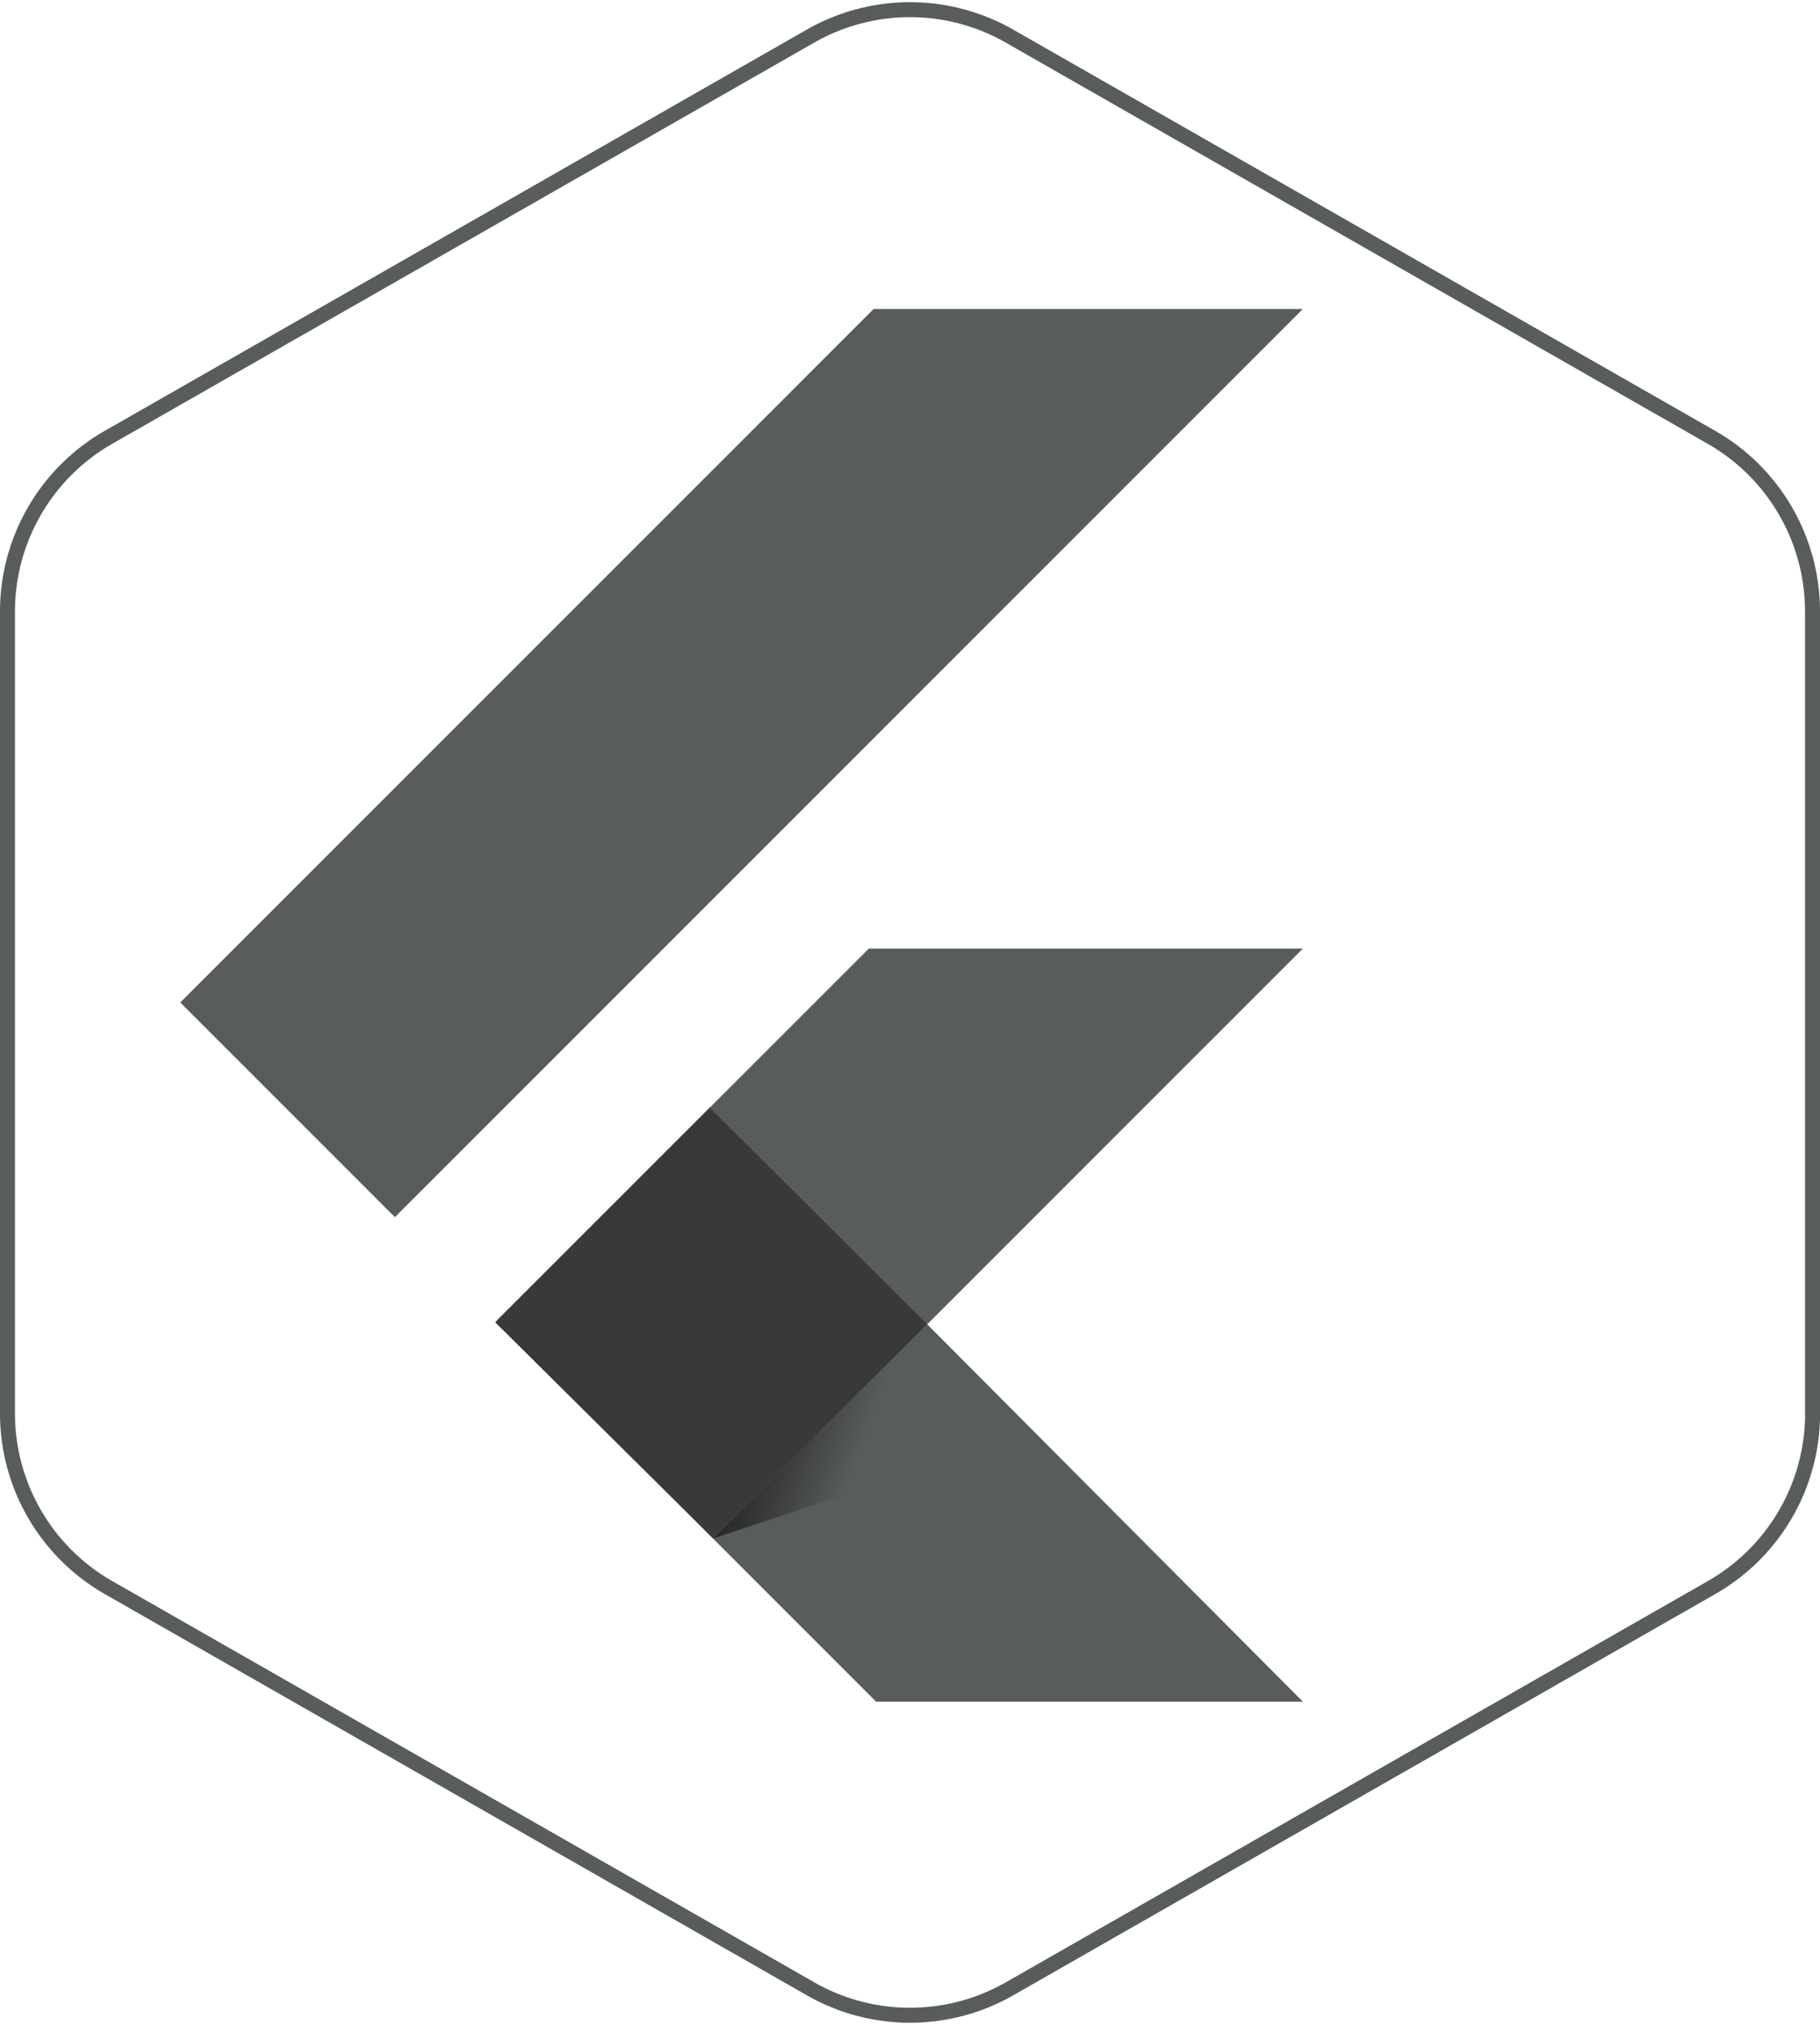
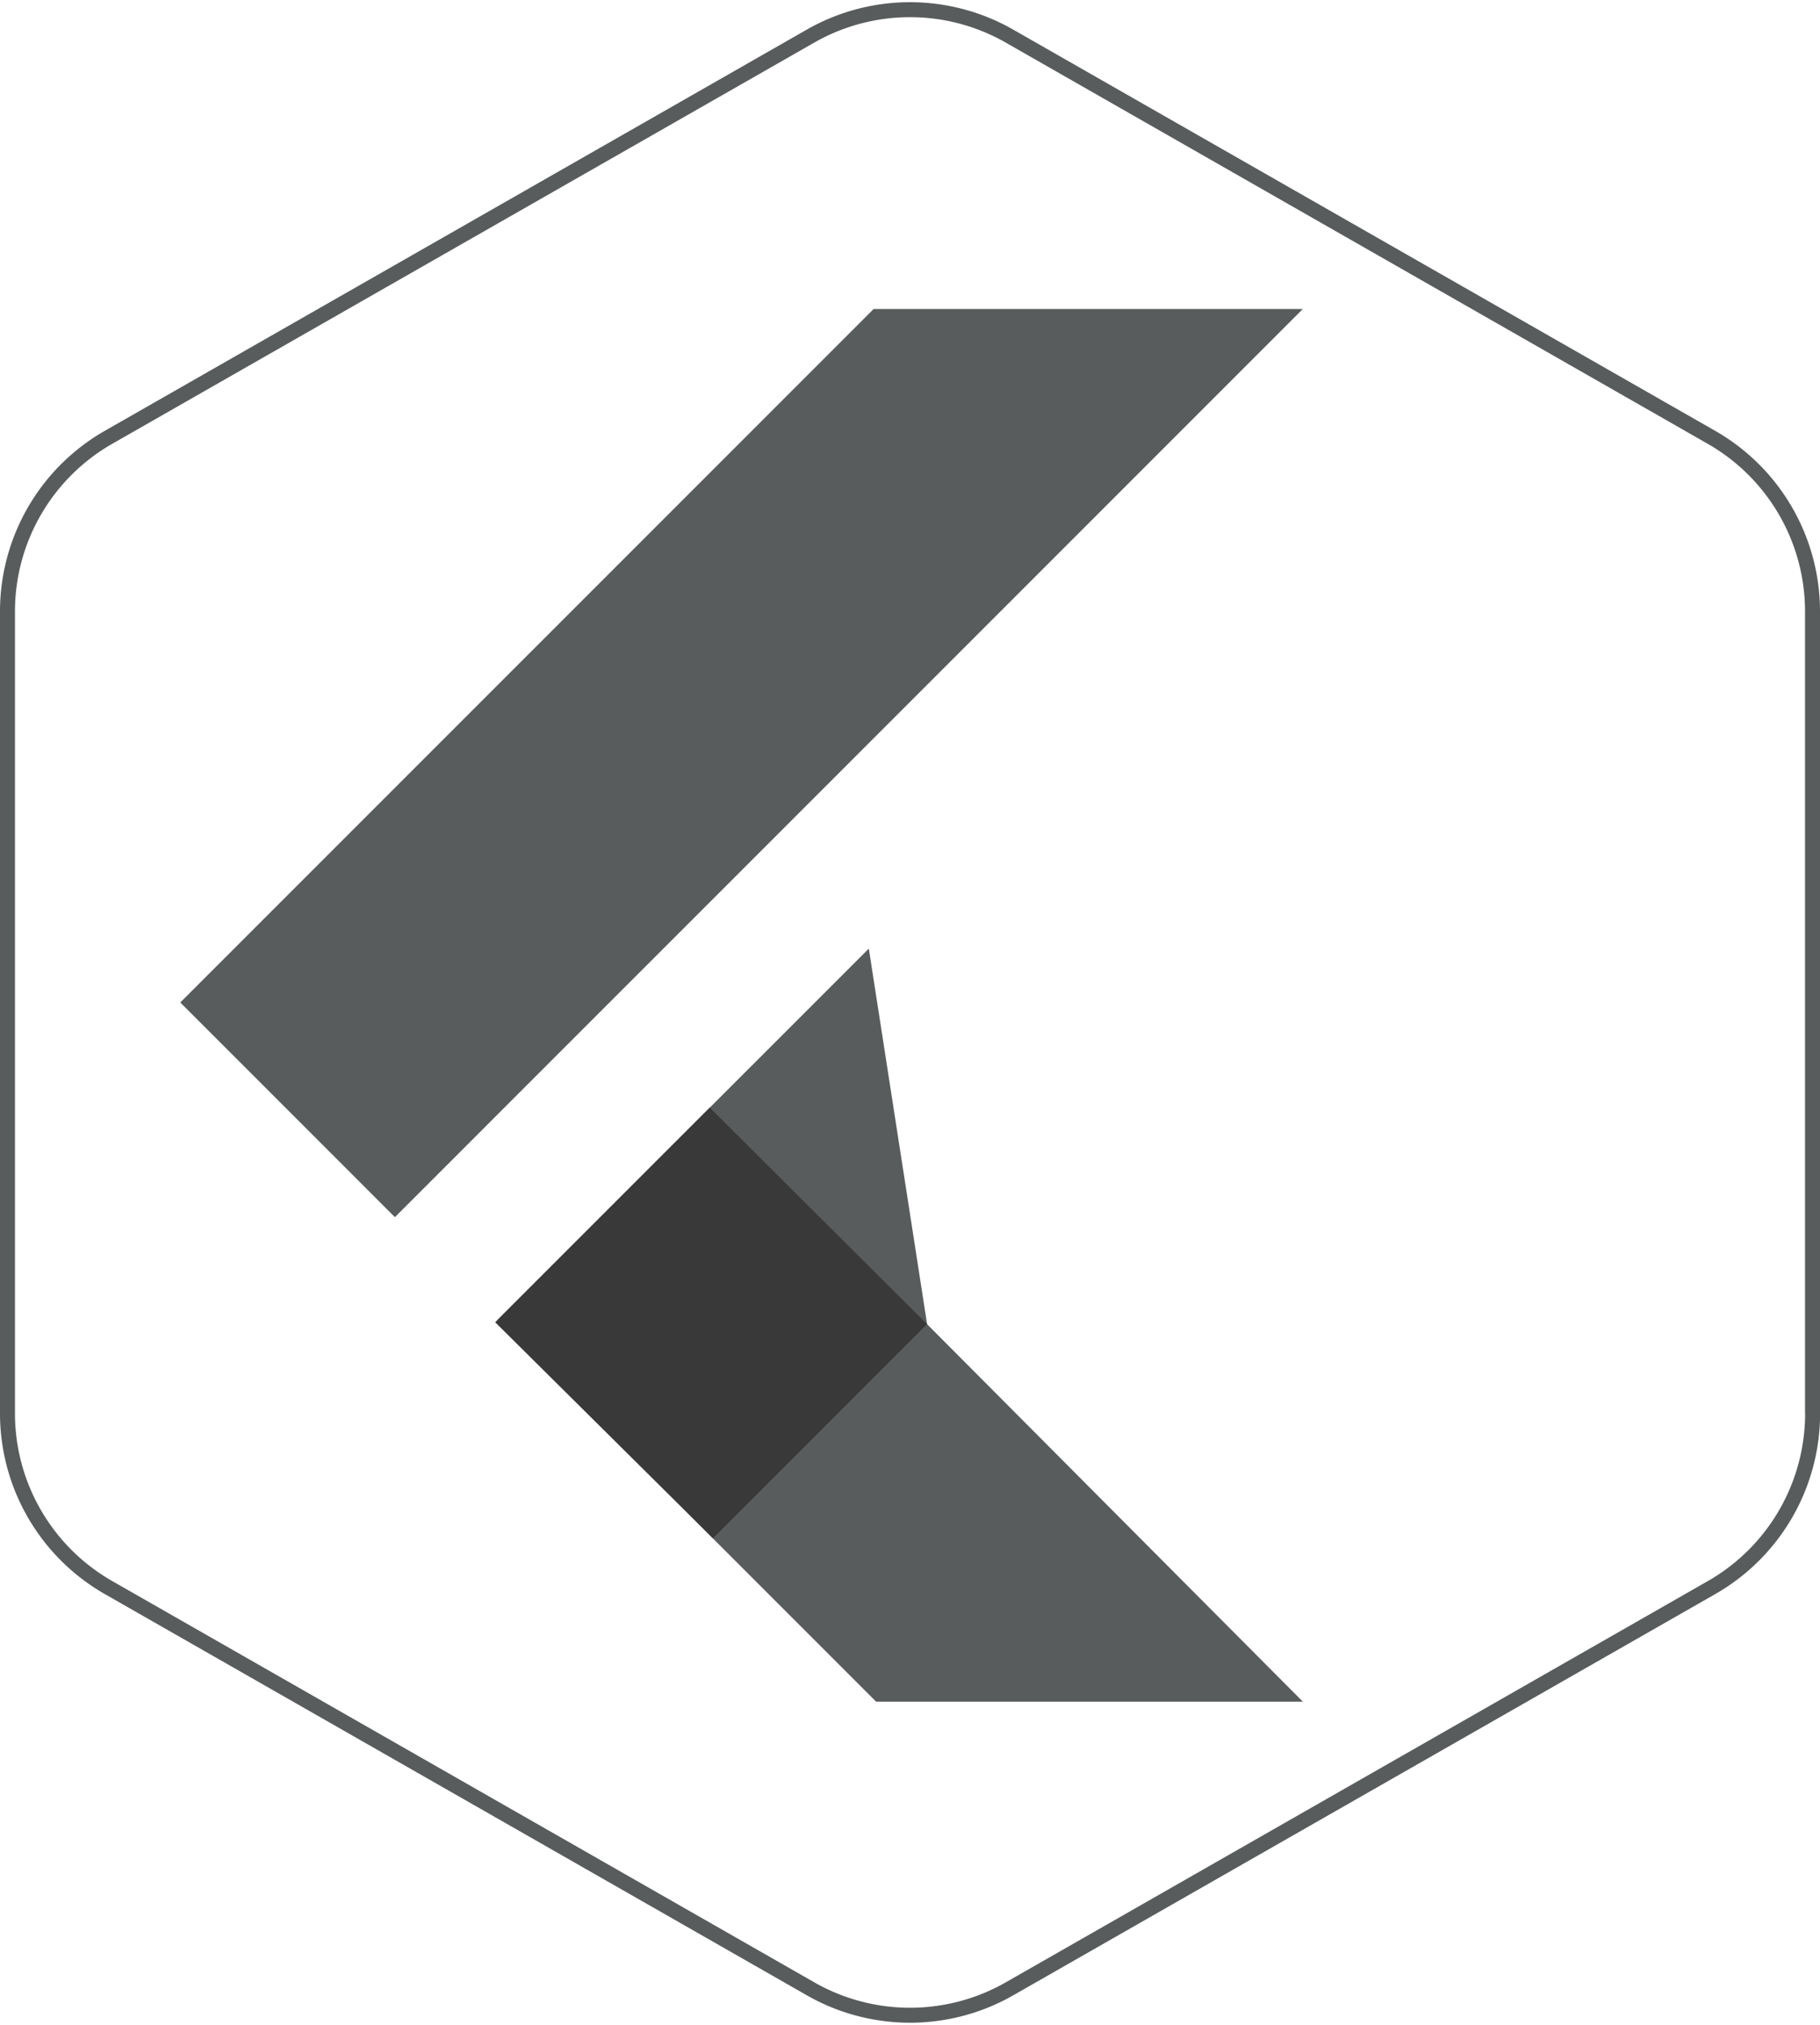
<svg xmlns="http://www.w3.org/2000/svg" width="121.541" height="135.195" viewBox="0 0 121.541 135.195">
  <defs>
    <linearGradient id="linear-gradient" x1="0.04" y1="0.27" x2="0.759" y2="0.529" gradientUnits="objectBoundingBox">
      <stop offset="0" stop-opacity="0.8" />
      <stop offset="1" stop-opacity="0" />
    </linearGradient>
  </defs>
  <g id="Group_1160" data-name="Group 1160" transform="translate(-553.5 -2057.359)">
    <path id="Icon_feather-hexagon" data-name="Icon feather-hexagon" d="M125.041,96.743V43.17a13.393,13.393,0,0,0-6.7-11.585L71.467,4.8a13.393,13.393,0,0,0-13.393,0L11.2,31.584A13.393,13.393,0,0,0,4.5,43.17V96.743a13.393,13.393,0,0,0,6.7,11.585l46.877,26.787a13.393,13.393,0,0,0,13.393,0l46.877-26.787a13.393,13.393,0,0,0,6.7-11.585Z" transform="translate(549.5 2055)" fill="none" stroke="#595c5d" stroke-linecap="round" stroke-linejoin="round" stroke-width="1" />
    <g id="Group_1079" data-name="Group 1079" transform="translate(-9176.459 17369.992)">
      <g id="flutter-seeklogo.com" transform="translate(9742 -15292)">
        <path id="Path_1791" data-name="Path 1791" d="M46.3,0,0,46.3,14.332,60.633,74.964,0Z" transform="translate(-0.001 -0.001)" fill="#595c5d" />
-         <path id="Path_1792" data-name="Path 1792" d="M96.94,145.4,72.149,170.188l14.385,14.6,14.3-14.3L125.925,145.4Z" transform="translate(-50.961 -102.699)" fill="#595c5d" />
+         <path id="Path_1792" data-name="Path 1792" d="M96.94,145.4,72.149,170.188l14.385,14.6,14.3-14.3Z" transform="translate(-50.961 -102.699)" fill="#595c5d" />
        <path id="Path_1793" data-name="Path 1793" d="M121.133,245.126l10.89,10.89h28.5l-25.086-25.194Z" transform="translate(-85.56 -163.037)" fill="#595c5d" />
        <path id="Path_1794" data-name="Path 1794" d="M71.6,195.894l14.331-14.331,14.519,14.465-14.3,14.3Z" transform="translate(-50.573 -128.244)" fill="#3a3939" />
-         <path id="Path_1795" data-name="Path 1795" d="M121.133,248.036l11.911-3.952,1.183-9.142Z" transform="translate(-85.56 -165.947)" fill="url(#linear-gradient)" />
      </g>
    </g>
  </g>
</svg>